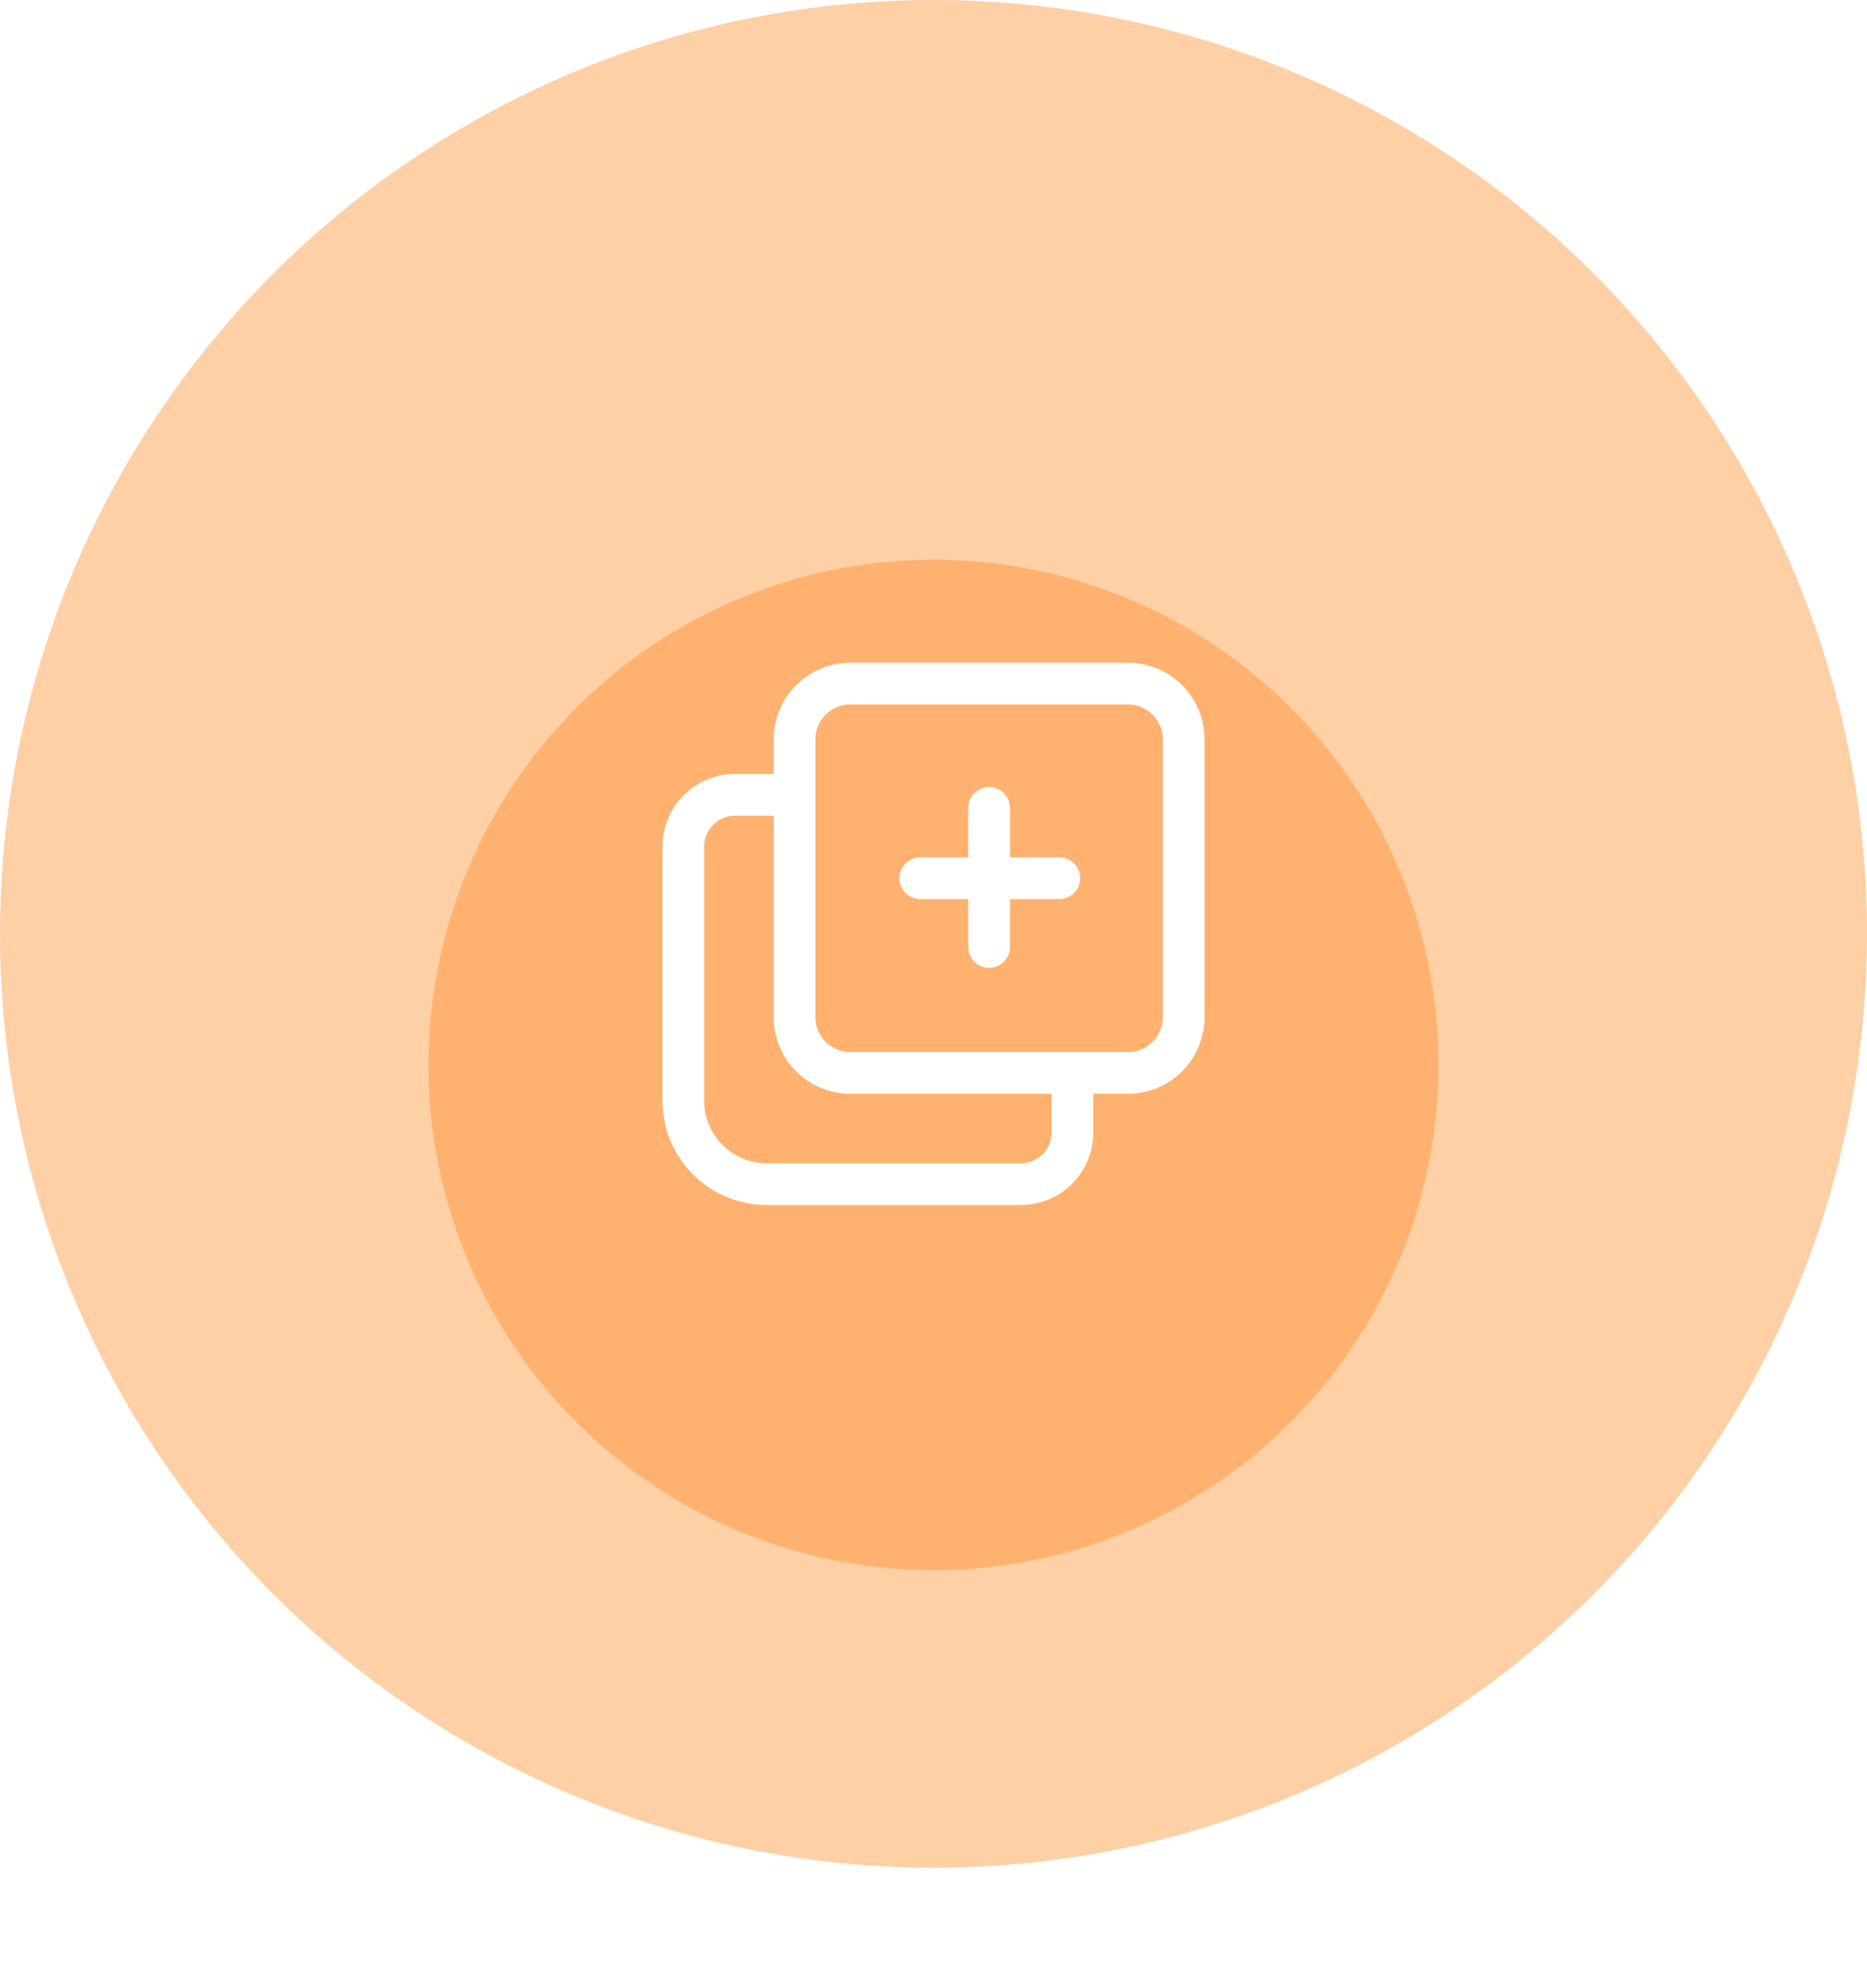
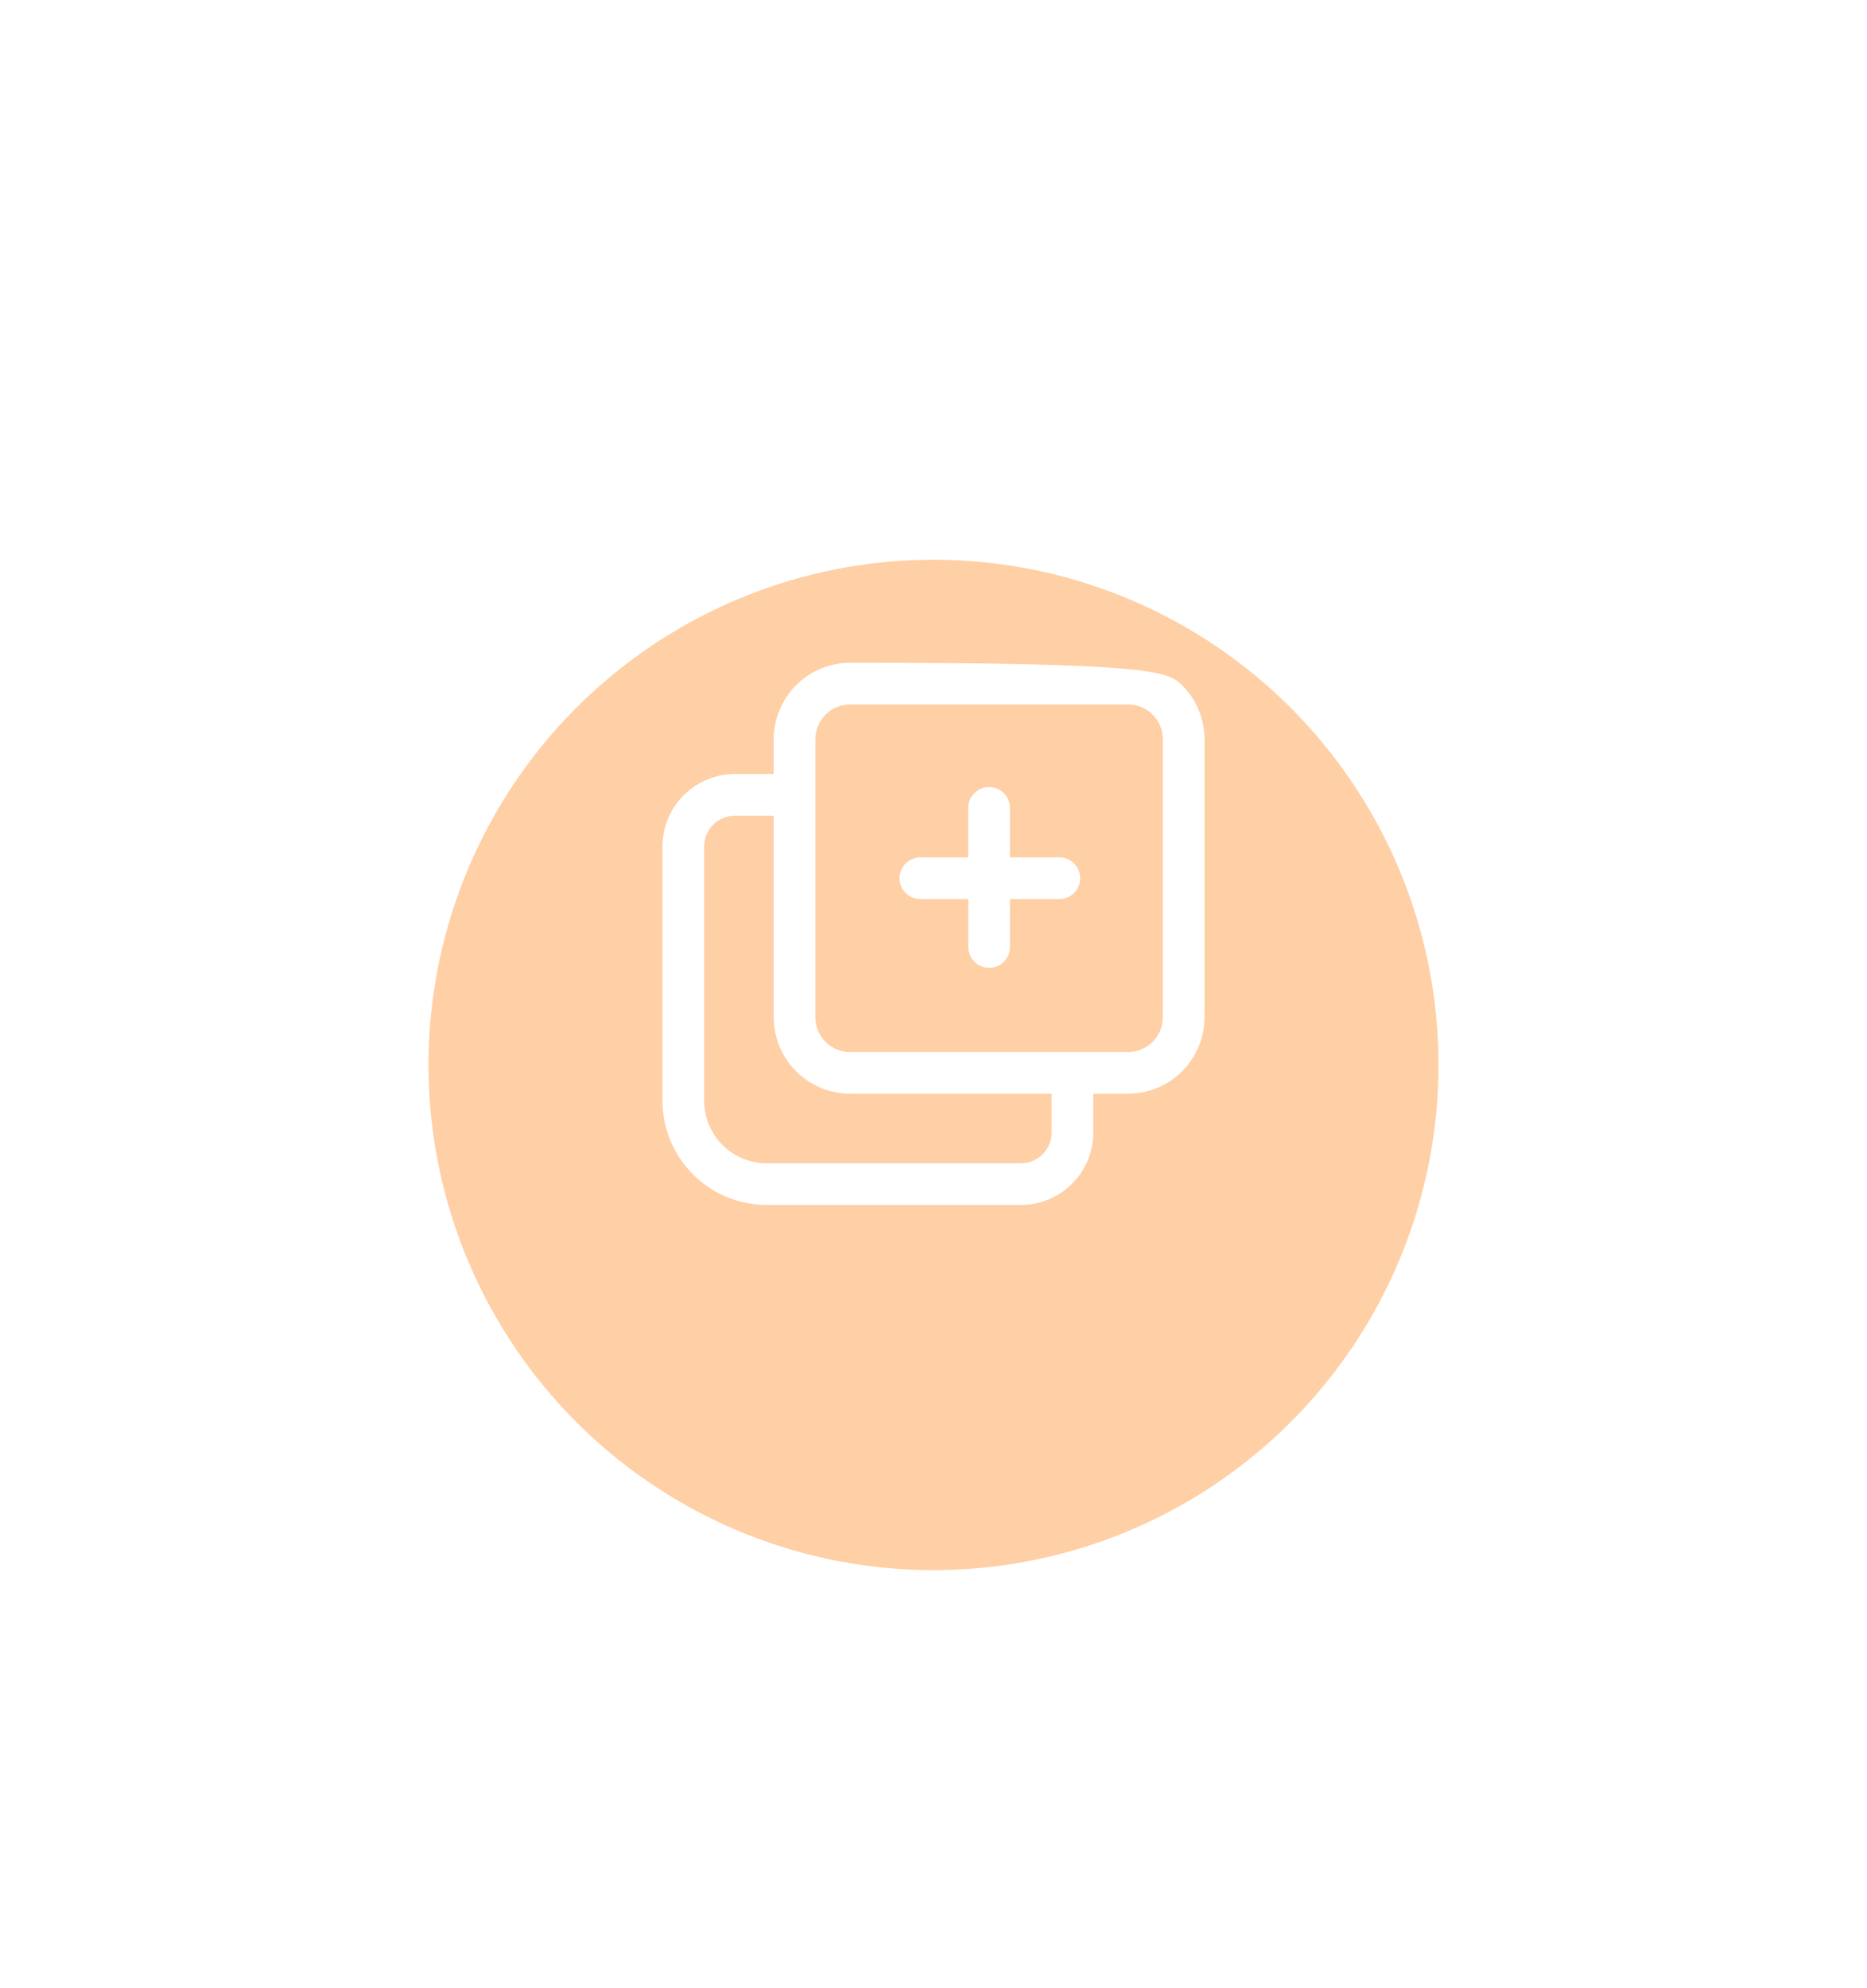
<svg xmlns="http://www.w3.org/2000/svg" width="62" height="66" viewBox="0 0 62 66" fill="none">
  <g opacity="0.4" filter="url(#filter0_b_325_497)">
-     <circle cx="31" cy="31" r="31" fill="#FF881F" />
-   </g>
+     </g>
  <g opacity="0.4" filter="url(#filter1_d_325_497)">
    <circle cx="31" cy="31" r="16.77" fill="#FF881F" />
  </g>
-   <path d="M25.461 40C24.543 40 23.663 39.635 23.014 38.986C22.365 38.337 22 37.457 22 36.539V28.1C22 27.784 22.062 27.471 22.183 27.179C22.304 26.887 22.481 26.621 22.705 26.398C22.928 26.174 23.194 25.997 23.486 25.876C23.778 25.755 24.091 25.693 24.407 25.693H25.693V24.539C25.694 23.866 25.962 23.221 26.438 22.744C26.913 22.268 27.559 22.001 28.232 22H37.462C38.135 22.001 38.78 22.269 39.256 22.745C39.732 23.221 39.999 23.866 40 24.539V33.769C39.999 34.442 39.732 35.087 39.256 35.563C38.78 36.039 38.135 36.306 37.462 36.307H36.307V37.593C36.307 37.909 36.245 38.222 36.124 38.514C36.003 38.806 35.826 39.072 35.602 39.295C35.379 39.519 35.113 39.696 34.821 39.817C34.529 39.938 34.216 40 33.9 40H25.461ZM23.384 28.1V36.539C23.384 37.09 23.603 37.618 23.993 38.007C24.382 38.397 24.91 38.616 25.461 38.616H33.9C34.034 38.616 34.167 38.59 34.291 38.538C34.415 38.487 34.528 38.412 34.623 38.317C34.718 38.222 34.793 38.109 34.844 37.985C34.896 37.861 34.922 37.728 34.922 37.594V36.307H28.232C27.559 36.306 26.914 36.039 26.438 35.563C25.962 35.087 25.694 34.442 25.693 33.769V27.077H24.407C24.273 27.077 24.14 27.103 24.015 27.155C23.891 27.206 23.778 27.281 23.683 27.376C23.588 27.471 23.513 27.584 23.462 27.708C23.41 27.832 23.384 27.966 23.384 28.1ZM27.077 24.54V33.77C27.077 34.076 27.199 34.37 27.416 34.586C27.632 34.803 27.926 34.924 28.232 34.924H37.462C37.768 34.923 38.061 34.802 38.277 34.585C38.494 34.369 38.615 34.076 38.616 33.77V24.539C38.616 24.233 38.494 23.939 38.278 23.723C38.061 23.506 37.768 23.384 37.462 23.384H28.232C27.926 23.384 27.632 23.506 27.416 23.723C27.199 23.939 27.077 24.234 27.077 24.54ZM32.154 31.463V29.846H30.538C30.359 29.839 30.189 29.763 30.065 29.634C29.941 29.505 29.871 29.333 29.871 29.154C29.871 28.974 29.941 28.802 30.065 28.673C30.189 28.544 30.359 28.468 30.538 28.461H32.153V26.846C32.15 26.753 32.165 26.66 32.198 26.573C32.231 26.486 32.282 26.406 32.346 26.339C32.411 26.272 32.488 26.218 32.574 26.182C32.66 26.145 32.752 26.127 32.846 26.127C32.939 26.127 33.031 26.145 33.117 26.182C33.203 26.218 33.28 26.272 33.345 26.339C33.409 26.406 33.46 26.486 33.493 26.573C33.526 26.66 33.541 26.753 33.538 26.846V28.461H35.153C35.246 28.457 35.339 28.473 35.426 28.506C35.513 28.539 35.593 28.59 35.66 28.654C35.727 28.719 35.781 28.796 35.817 28.882C35.853 28.968 35.872 29.06 35.872 29.154C35.872 29.247 35.853 29.339 35.817 29.425C35.781 29.511 35.727 29.588 35.66 29.653C35.593 29.717 35.513 29.768 35.426 29.801C35.339 29.834 35.246 29.849 35.153 29.846H33.539V31.462C33.532 31.641 33.456 31.811 33.327 31.935C33.198 32.059 33.026 32.129 32.846 32.129C32.667 32.129 32.495 32.059 32.366 31.935C32.237 31.811 32.161 31.641 32.154 31.462V31.463Z" fill="white" />
+   <path d="M25.461 40C24.543 40 23.663 39.635 23.014 38.986C22.365 38.337 22 37.457 22 36.539V28.1C22 27.784 22.062 27.471 22.183 27.179C22.304 26.887 22.481 26.621 22.705 26.398C22.928 26.174 23.194 25.997 23.486 25.876C23.778 25.755 24.091 25.693 24.407 25.693H25.693V24.539C25.694 23.866 25.962 23.221 26.438 22.744C26.913 22.268 27.559 22.001 28.232 22C38.135 22.001 38.78 22.269 39.256 22.745C39.732 23.221 39.999 23.866 40 24.539V33.769C39.999 34.442 39.732 35.087 39.256 35.563C38.78 36.039 38.135 36.306 37.462 36.307H36.307V37.593C36.307 37.909 36.245 38.222 36.124 38.514C36.003 38.806 35.826 39.072 35.602 39.295C35.379 39.519 35.113 39.696 34.821 39.817C34.529 39.938 34.216 40 33.9 40H25.461ZM23.384 28.1V36.539C23.384 37.09 23.603 37.618 23.993 38.007C24.382 38.397 24.91 38.616 25.461 38.616H33.9C34.034 38.616 34.167 38.59 34.291 38.538C34.415 38.487 34.528 38.412 34.623 38.317C34.718 38.222 34.793 38.109 34.844 37.985C34.896 37.861 34.922 37.728 34.922 37.594V36.307H28.232C27.559 36.306 26.914 36.039 26.438 35.563C25.962 35.087 25.694 34.442 25.693 33.769V27.077H24.407C24.273 27.077 24.14 27.103 24.015 27.155C23.891 27.206 23.778 27.281 23.683 27.376C23.588 27.471 23.513 27.584 23.462 27.708C23.41 27.832 23.384 27.966 23.384 28.1ZM27.077 24.54V33.77C27.077 34.076 27.199 34.37 27.416 34.586C27.632 34.803 27.926 34.924 28.232 34.924H37.462C37.768 34.923 38.061 34.802 38.277 34.585C38.494 34.369 38.615 34.076 38.616 33.77V24.539C38.616 24.233 38.494 23.939 38.278 23.723C38.061 23.506 37.768 23.384 37.462 23.384H28.232C27.926 23.384 27.632 23.506 27.416 23.723C27.199 23.939 27.077 24.234 27.077 24.54ZM32.154 31.463V29.846H30.538C30.359 29.839 30.189 29.763 30.065 29.634C29.941 29.505 29.871 29.333 29.871 29.154C29.871 28.974 29.941 28.802 30.065 28.673C30.189 28.544 30.359 28.468 30.538 28.461H32.153V26.846C32.15 26.753 32.165 26.66 32.198 26.573C32.231 26.486 32.282 26.406 32.346 26.339C32.411 26.272 32.488 26.218 32.574 26.182C32.66 26.145 32.752 26.127 32.846 26.127C32.939 26.127 33.031 26.145 33.117 26.182C33.203 26.218 33.28 26.272 33.345 26.339C33.409 26.406 33.46 26.486 33.493 26.573C33.526 26.66 33.541 26.753 33.538 26.846V28.461H35.153C35.246 28.457 35.339 28.473 35.426 28.506C35.513 28.539 35.593 28.59 35.66 28.654C35.727 28.719 35.781 28.796 35.817 28.882C35.853 28.968 35.872 29.06 35.872 29.154C35.872 29.247 35.853 29.339 35.817 29.425C35.781 29.511 35.727 29.588 35.66 29.653C35.593 29.717 35.513 29.768 35.426 29.801C35.339 29.834 35.246 29.849 35.153 29.846H33.539V31.462C33.532 31.641 33.456 31.811 33.327 31.935C33.198 32.059 33.026 32.129 32.846 32.129C32.667 32.129 32.495 32.059 32.366 31.935C32.237 31.811 32.161 31.641 32.154 31.462V31.463Z" fill="white" />
  <defs>
    <filter id="filter0_b_325_497" x="-36.98" y="-36.98" width="135.96" height="135.96" filterUnits="userSpaceOnUse" color-interpolation-filters="sRGB">
      <feFlood flood-opacity="0" result="BackgroundImageFix" />
      <feGaussianBlur in="BackgroundImageFix" stdDeviation="18.49" />
      <feComposite in2="SourceAlpha" operator="in" result="effect1_backgroundBlur_325_497" />
      <feBlend mode="normal" in="SourceGraphic" in2="effect1_backgroundBlur_325_497" result="shape" />
    </filter>
    <filter id="filter1_d_325_497" x="1.178" y="5.528" width="59.644" height="59.644" filterUnits="userSpaceOnUse" color-interpolation-filters="sRGB">
      <feFlood flood-opacity="0" result="BackgroundImageFix" />
      <feColorMatrix in="SourceAlpha" type="matrix" values="0 0 0 0 0 0 0 0 0 0 0 0 0 0 0 0 0 0 127 0" result="hardAlpha" />
      <feOffset dy="4.351" />
      <feGaussianBlur stdDeviation="6.526" />
      <feComposite in2="hardAlpha" operator="out" />
      <feColorMatrix type="matrix" values="0 0 0 0 1 0 0 0 0 0.671 0 0 0 0 0.086 0 0 0 0.1 0" />
      <feBlend mode="normal" in2="BackgroundImageFix" result="effect1_dropShadow_325_497" />
      <feBlend mode="normal" in="SourceGraphic" in2="effect1_dropShadow_325_497" result="shape" />
    </filter>
  </defs>
</svg>